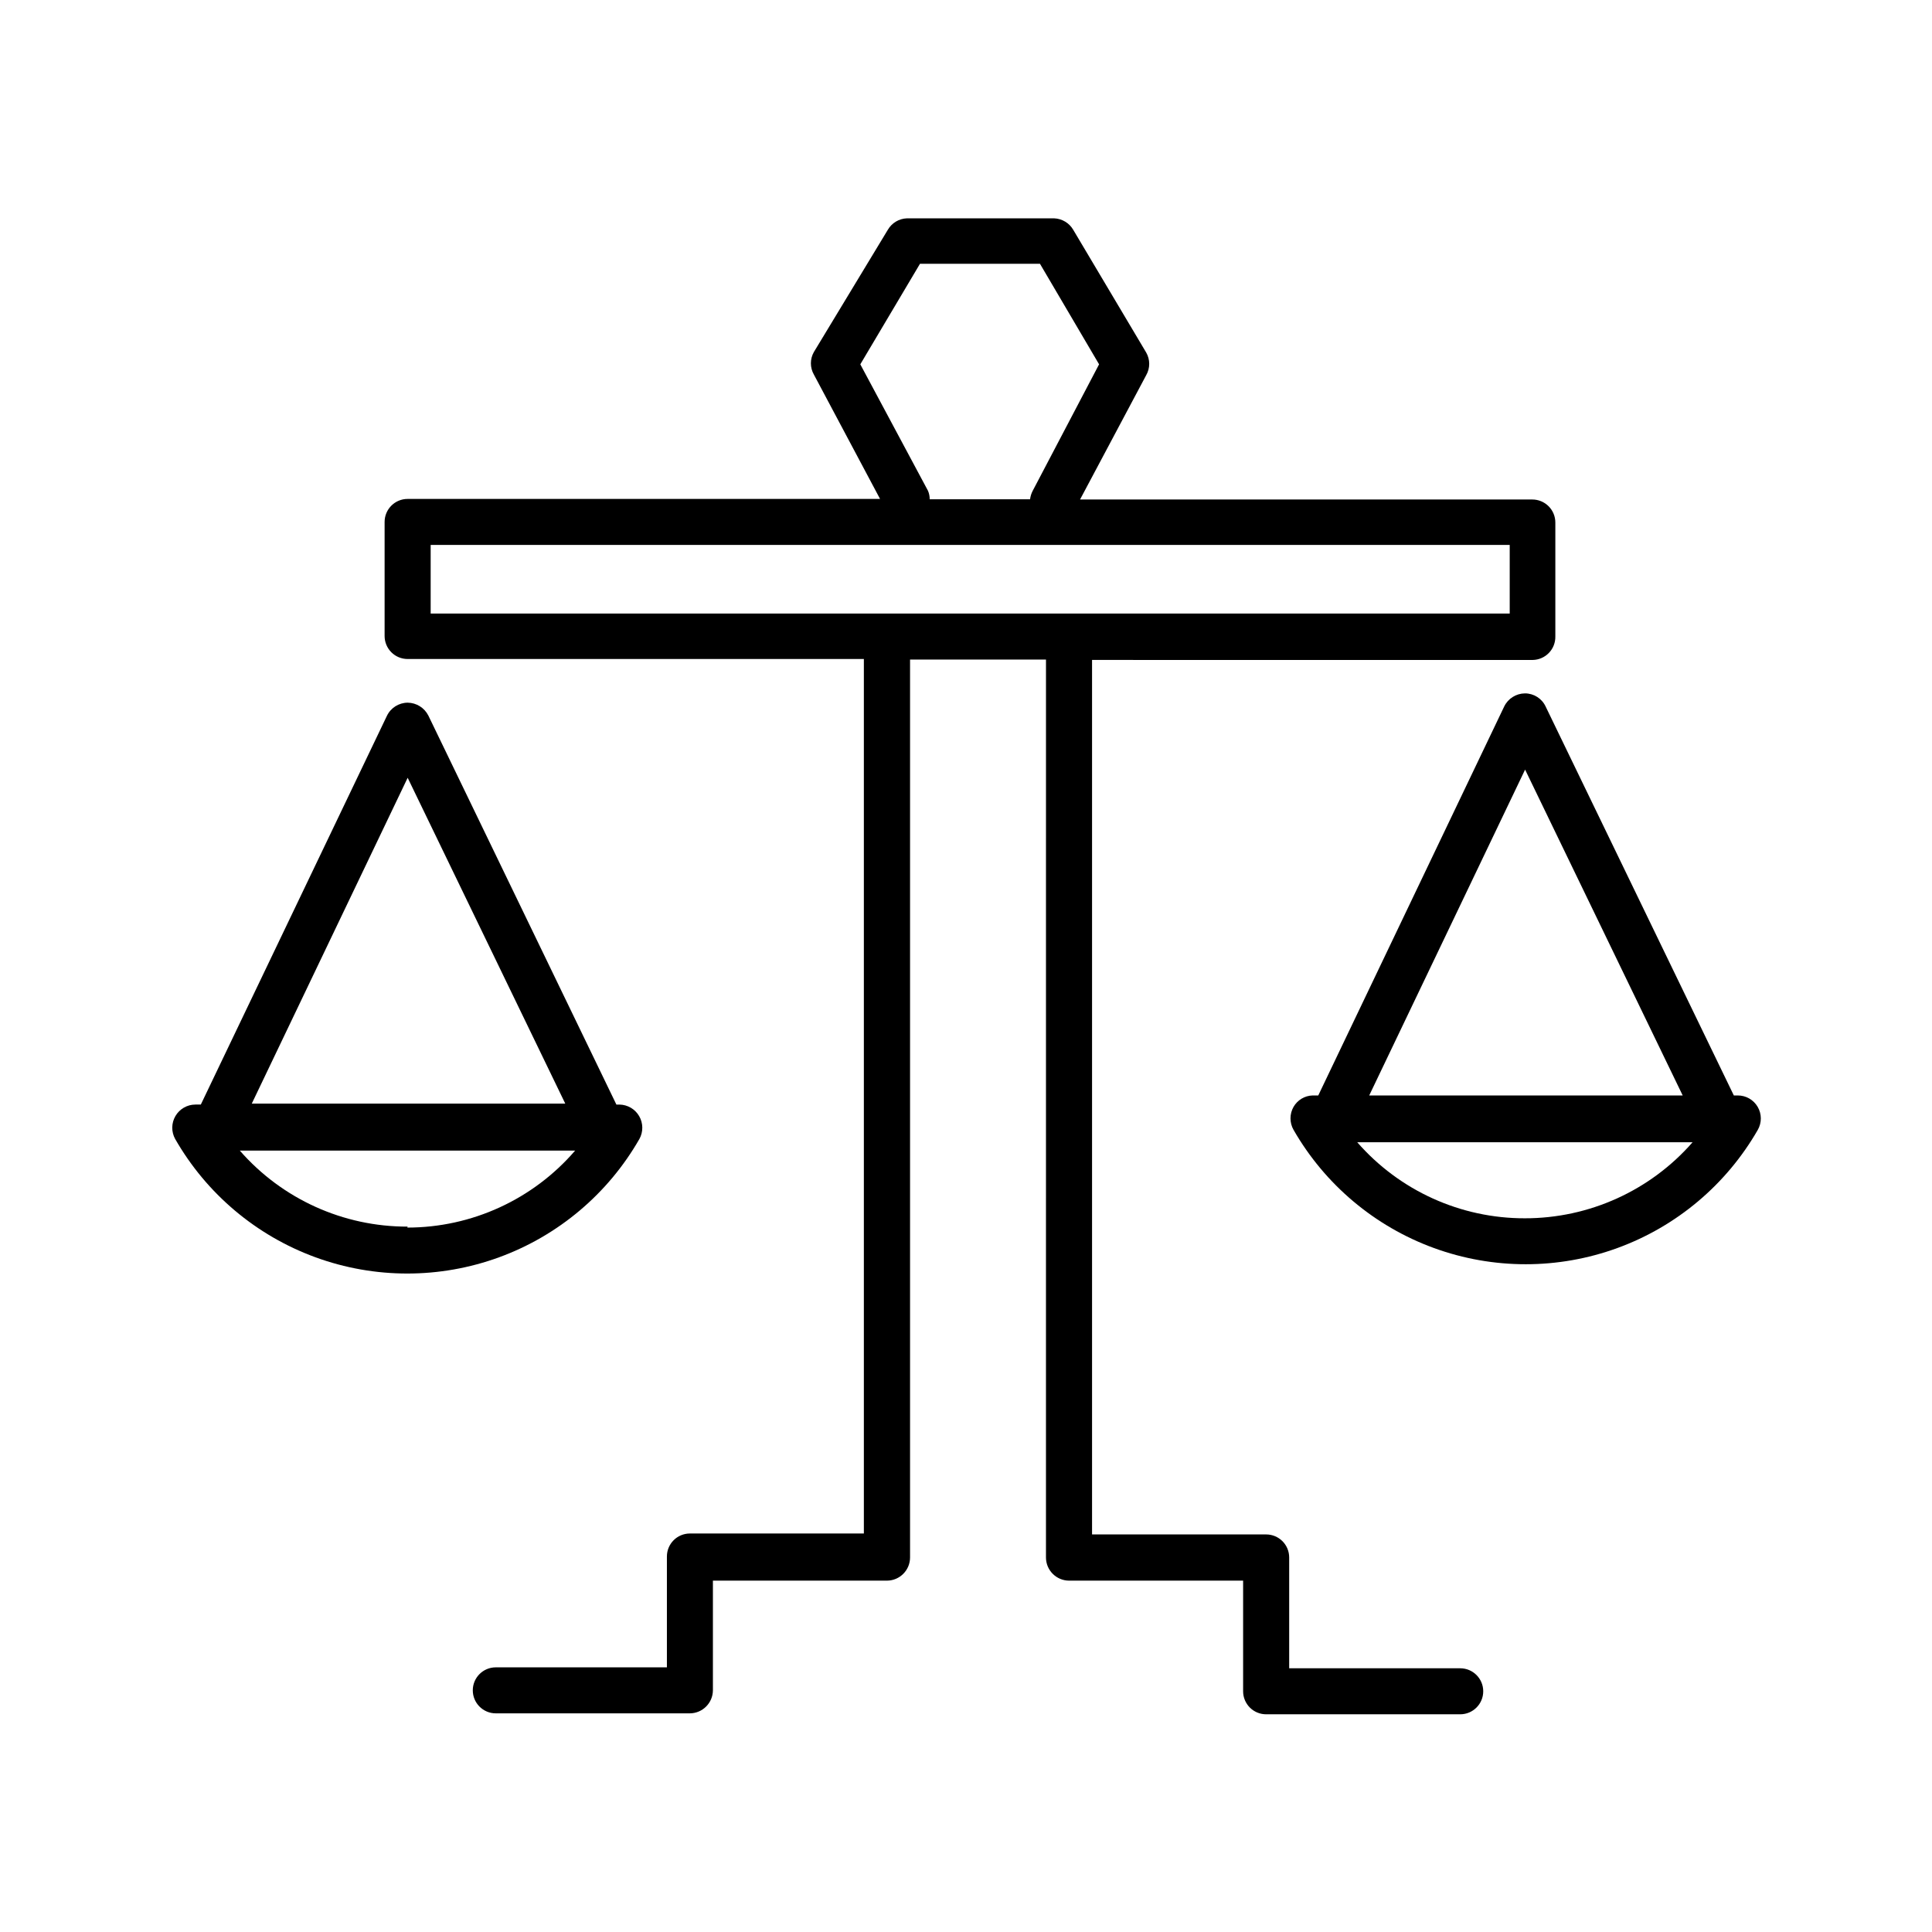
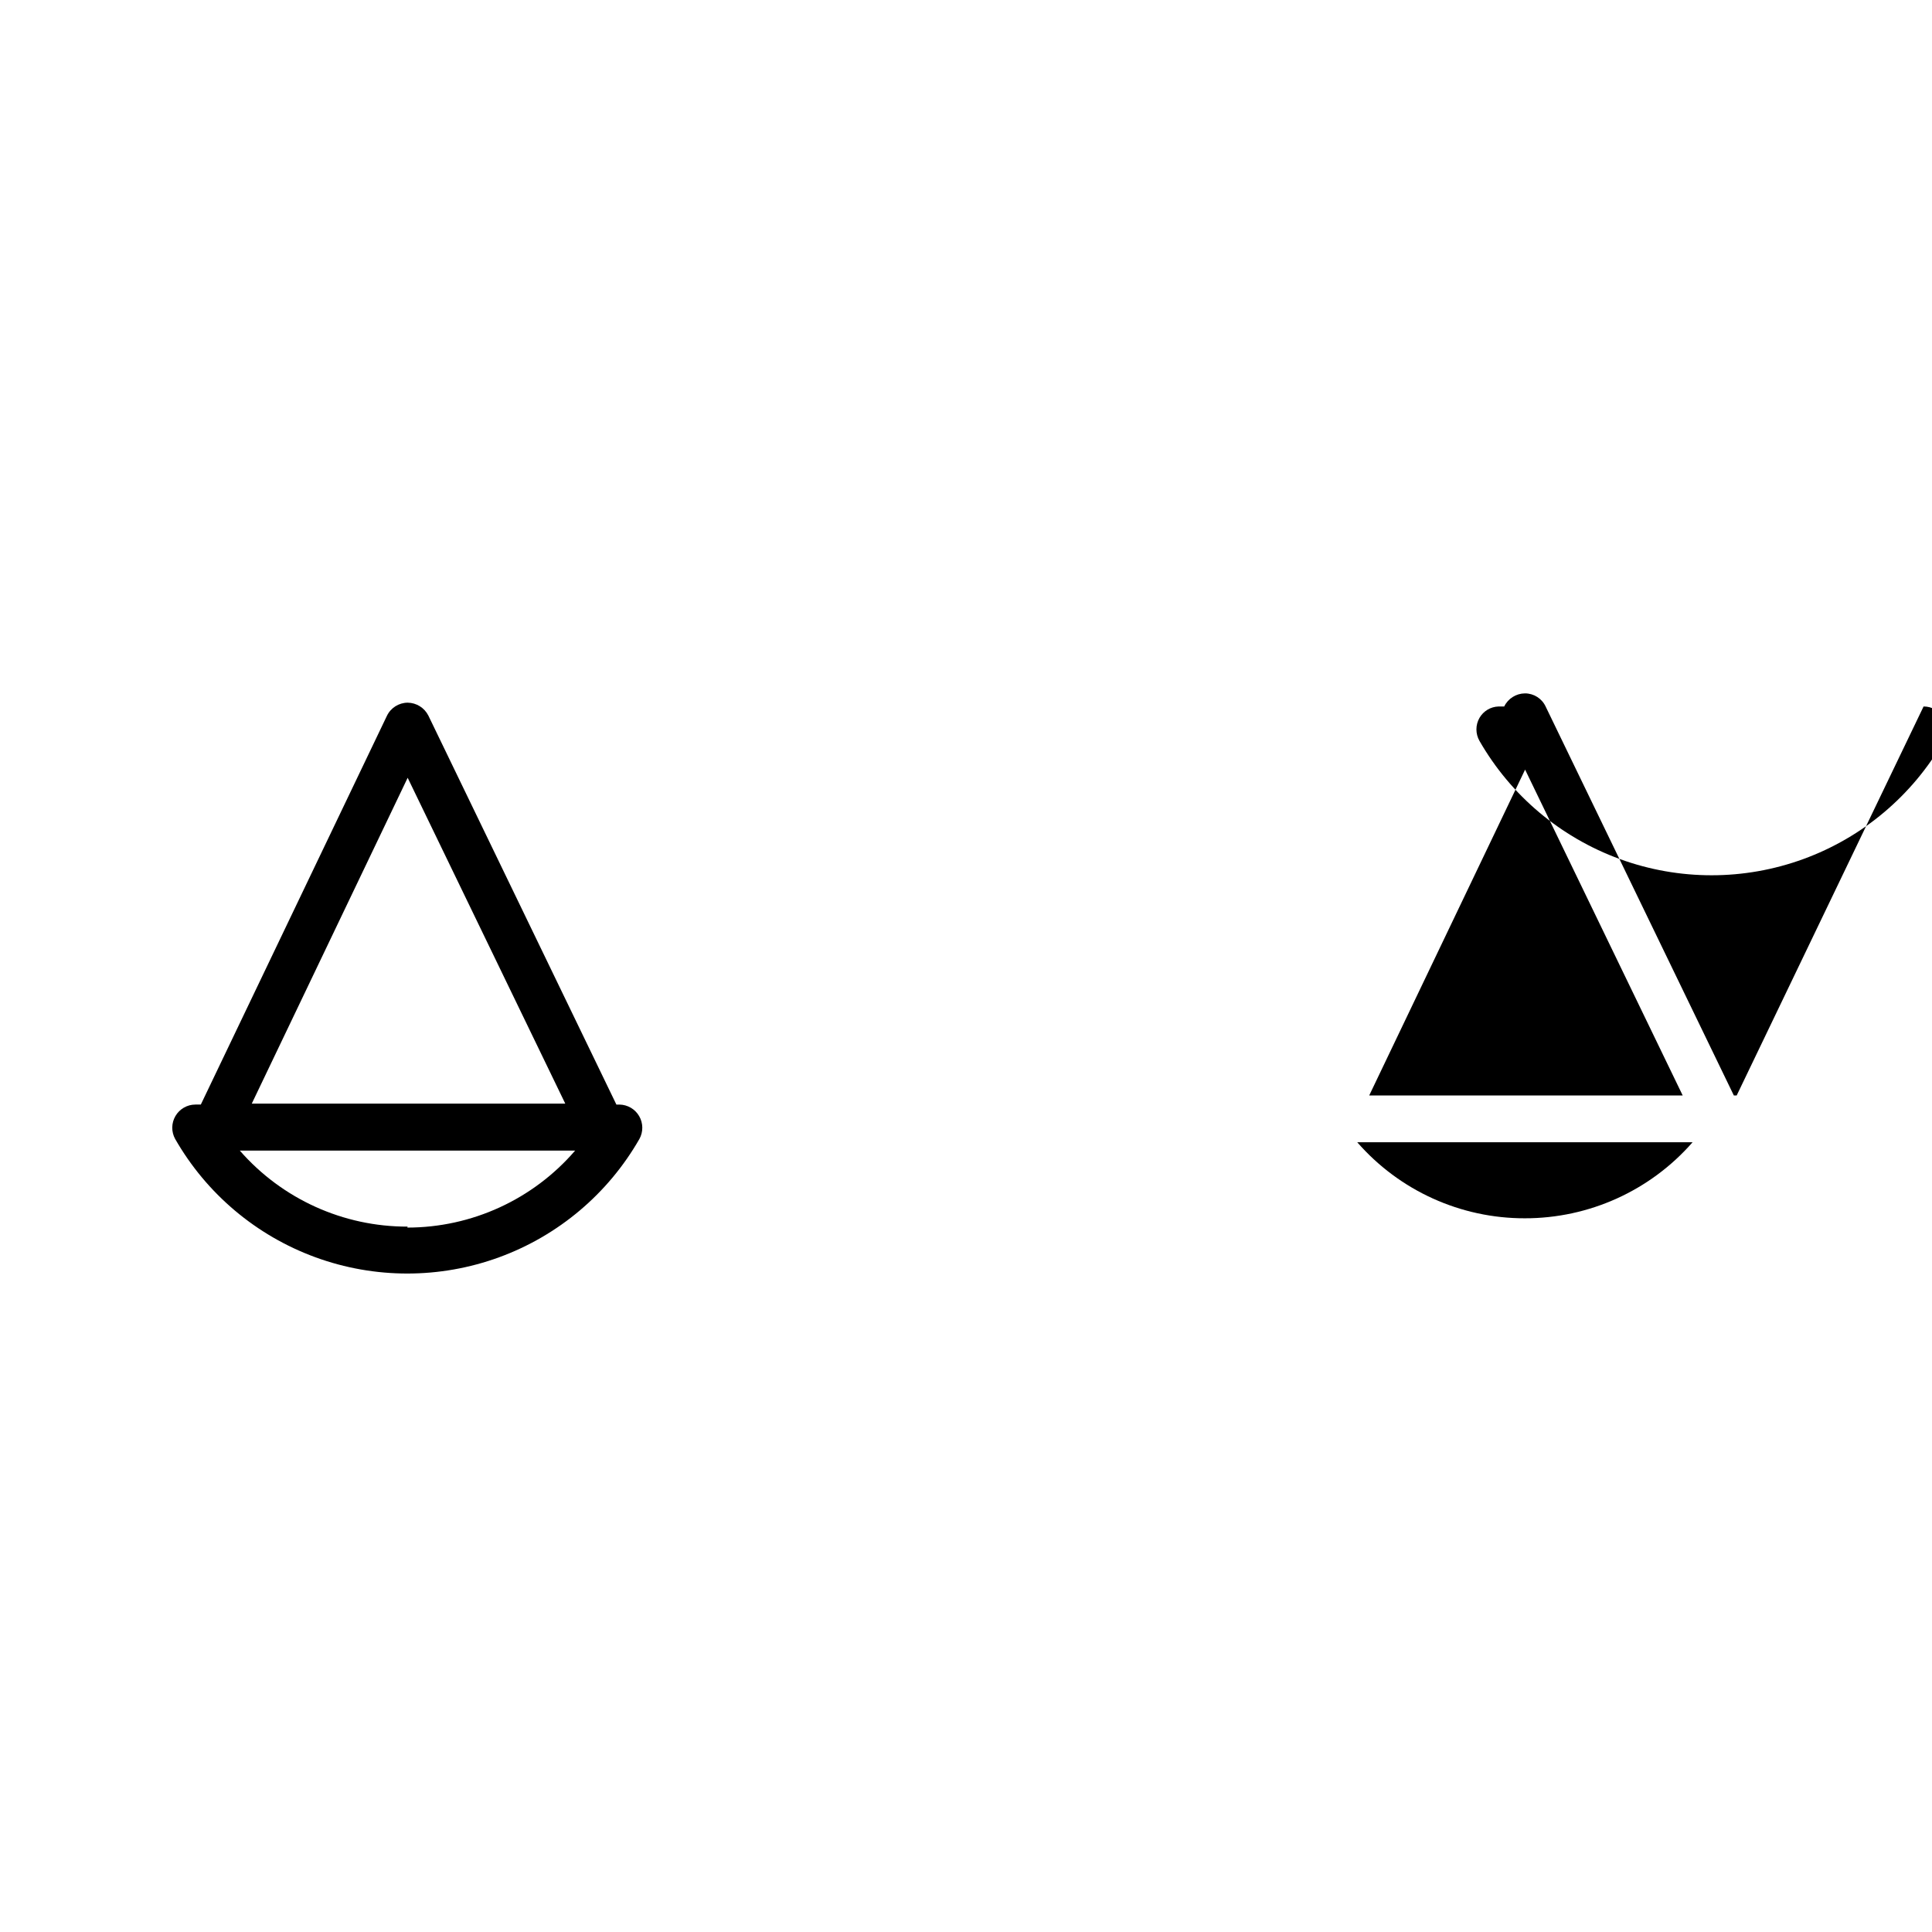
<svg xmlns="http://www.w3.org/2000/svg" fill="#000000" width="800px" height="800px" version="1.1" viewBox="144 144 512 512">
  <g>
-     <path d="m530.99 586.11h-45.344v-29.371c0-1.617-0.641-3.168-1.785-4.312-1.141-1.141-2.691-1.785-4.309-1.785h-46.148v-231.75l116.78 0.004c1.617-0.027 3.156-0.695 4.281-1.859 1.125-1.16 1.742-2.723 1.715-4.34v-30.23 0.004c0-1.617-0.641-3.168-1.785-4.312-1.145-1.141-2.695-1.785-4.312-1.785h-119.86l17.531-32.949c1.062-1.855 1.062-4.137 0-5.996l-19.348-32.547 0.004 0.004c-1.059-1.801-2.957-2.938-5.039-3.023h-39.047c-2.086 0.078-3.984 1.219-5.035 3.023l-19.598 32.395c-1.062 1.855-1.062 4.137 0 5.992l17.531 32.949h-125.2c-3.367 0-6.098 2.731-6.098 6.098v30.23c0 1.613 0.641 3.164 1.785 4.309 1.145 1.145 2.695 1.785 4.312 1.785h120.91v231.75h-46.102c-3.363 0-6.094 2.727-6.094 6.094v29.371h-45.344v0.004c-3.367 0-6.098 2.727-6.098 6.094 0 3.367 2.731 6.098 6.098 6.098h51.438c3.356-0.027 6.07-2.742 6.098-6.098v-29.07h46.148c3.375-0.027 6.098-2.769 6.098-6.144v-237.95h36.023l-0.004 237.95c0 3.375 2.723 6.117 6.098 6.144h46.148v29.324c0 1.617 0.645 3.168 1.785 4.309 1.145 1.145 2.695 1.785 4.312 1.785h51.438c3.367 0 6.098-2.727 6.098-6.094s-2.731-6.098-6.098-6.098zm-159-345.56 15.82-26.652h31.789l15.668 26.652-17.582 33.504c-0.371 0.707-0.613 1.473-0.707 2.266h-26.602c0.012-0.777-0.145-1.551-0.453-2.266zm-113.86 66.051v-18.188h285.96v18.188z" />
    <path d="m313.45 445.84c1.043-1.887 1.02-4.188-0.062-6.055-1.086-1.867-3.07-3.031-5.231-3.062h-0.805l-49.828-103.08c-1.047-2.078-3.164-3.398-5.488-3.426-2.344 0.016-4.477 1.363-5.492 3.473l-49.324 103.03h-1.461c-2.168 0.012-4.168 1.168-5.266 3.039-1.094 1.871-1.125 4.184-0.074 6.078 8.309 14.516 21.484 25.621 37.191 31.359s32.938 5.738 48.648 0c15.707-5.738 28.879-16.844 37.191-31.359zm-61.414-95.723 41.766 86.352h-83.078zm0 118.95c-17.051 0.043-33.277-7.309-44.488-20.152h88.871c-11.148 12.953-27.395 20.406-44.484 20.406z" />
-     <path d="m604.24 434.31h-0.754l-49.879-103.08v-0.004c-1-2.125-3.141-3.481-5.492-3.473-2.34 0.027-4.465 1.371-5.488 3.473l-49.273 103.08h-1.512c-2.09 0.066-3.996 1.211-5.039 3.023-1.078 1.887-1.078 4.207 0 6.094 8.324 14.496 21.5 25.586 37.203 31.316 15.703 5.727 32.922 5.727 48.625 0 15.703-5.731 28.879-16.82 37.203-31.316 1.082-1.895 1.066-4.219-0.035-6.102-1.102-1.883-3.125-3.031-5.305-3.016zm-56.074-86.355 41.766 86.355h-83.078zm0 118.9v0.004c-17.047 0.051-33.281-7.305-44.484-20.152h88.871c-11.219 12.832-27.441 20.18-44.488 20.152z" />
+     <path d="m604.24 434.31h-0.754l-49.879-103.08v-0.004c-1-2.125-3.141-3.481-5.492-3.473-2.34 0.027-4.465 1.371-5.488 3.473h-1.512c-2.09 0.066-3.996 1.211-5.039 3.023-1.078 1.887-1.078 4.207 0 6.094 8.324 14.496 21.5 25.586 37.203 31.316 15.703 5.727 32.922 5.727 48.625 0 15.703-5.731 28.879-16.82 37.203-31.316 1.082-1.895 1.066-4.219-0.035-6.102-1.102-1.883-3.125-3.031-5.305-3.016zm-56.074-86.355 41.766 86.355h-83.078zm0 118.9v0.004c-17.047 0.051-33.281-7.305-44.484-20.152h88.871c-11.219 12.832-27.441 20.18-44.488 20.152z" />
  </g>
</svg>